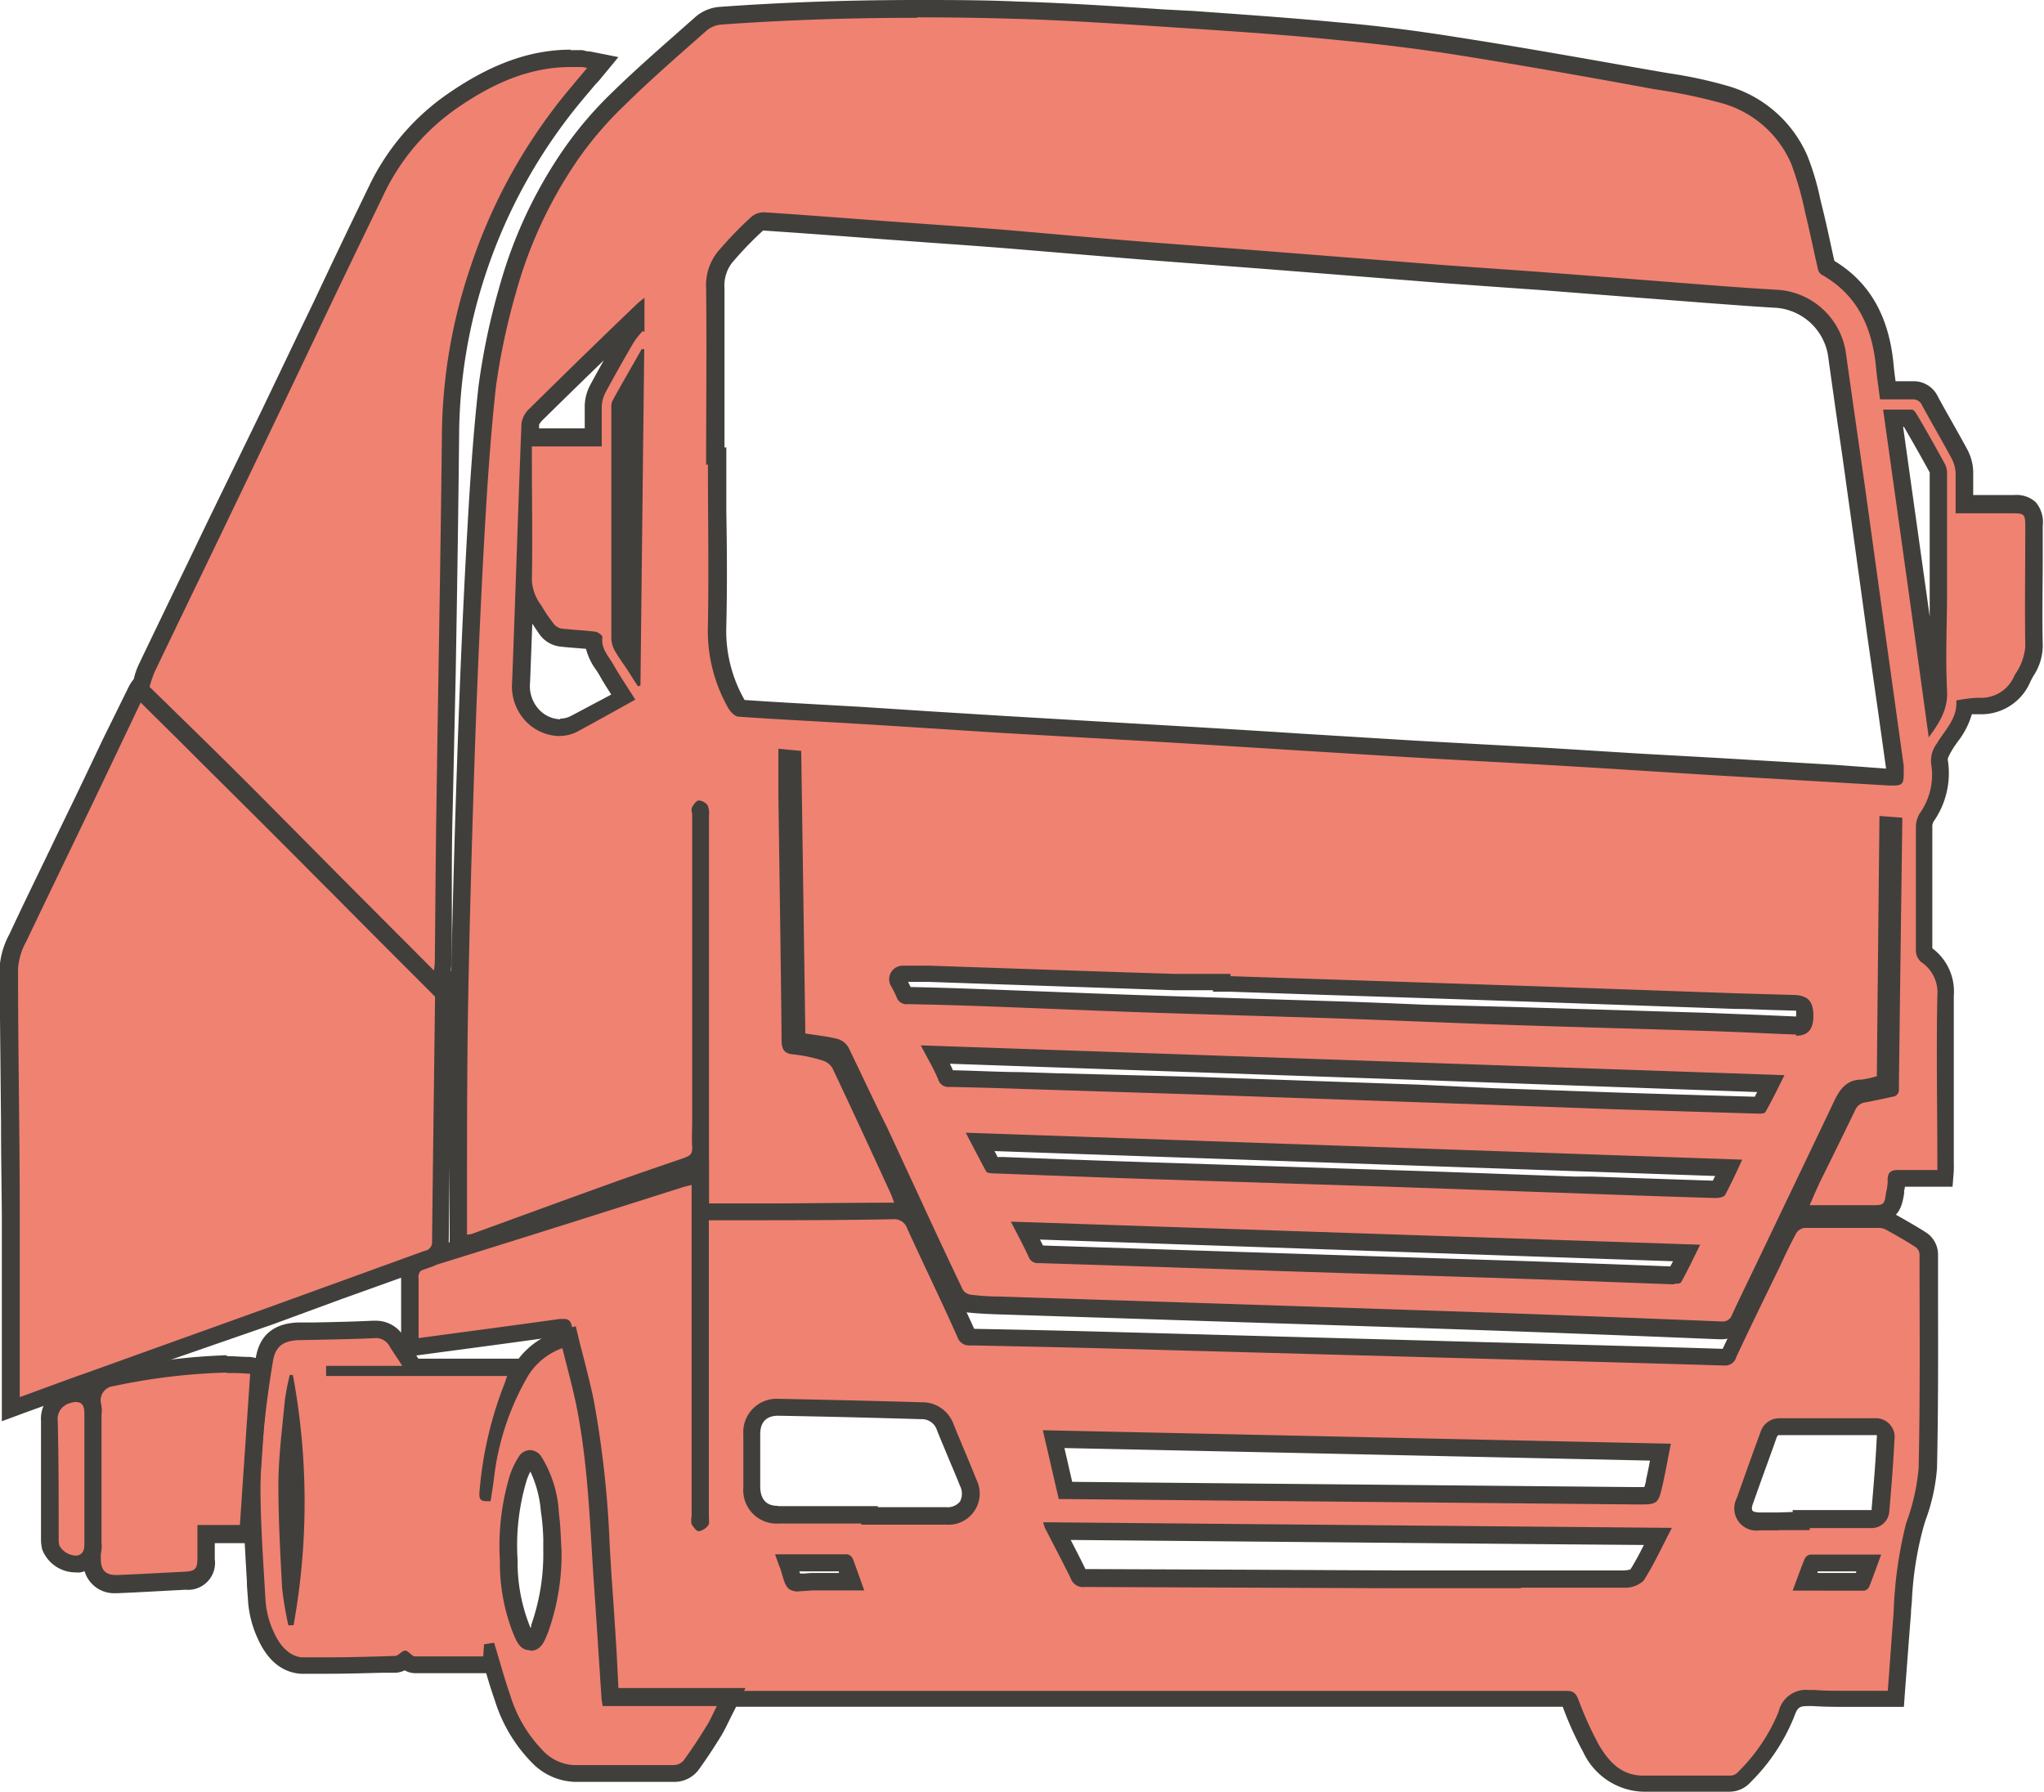
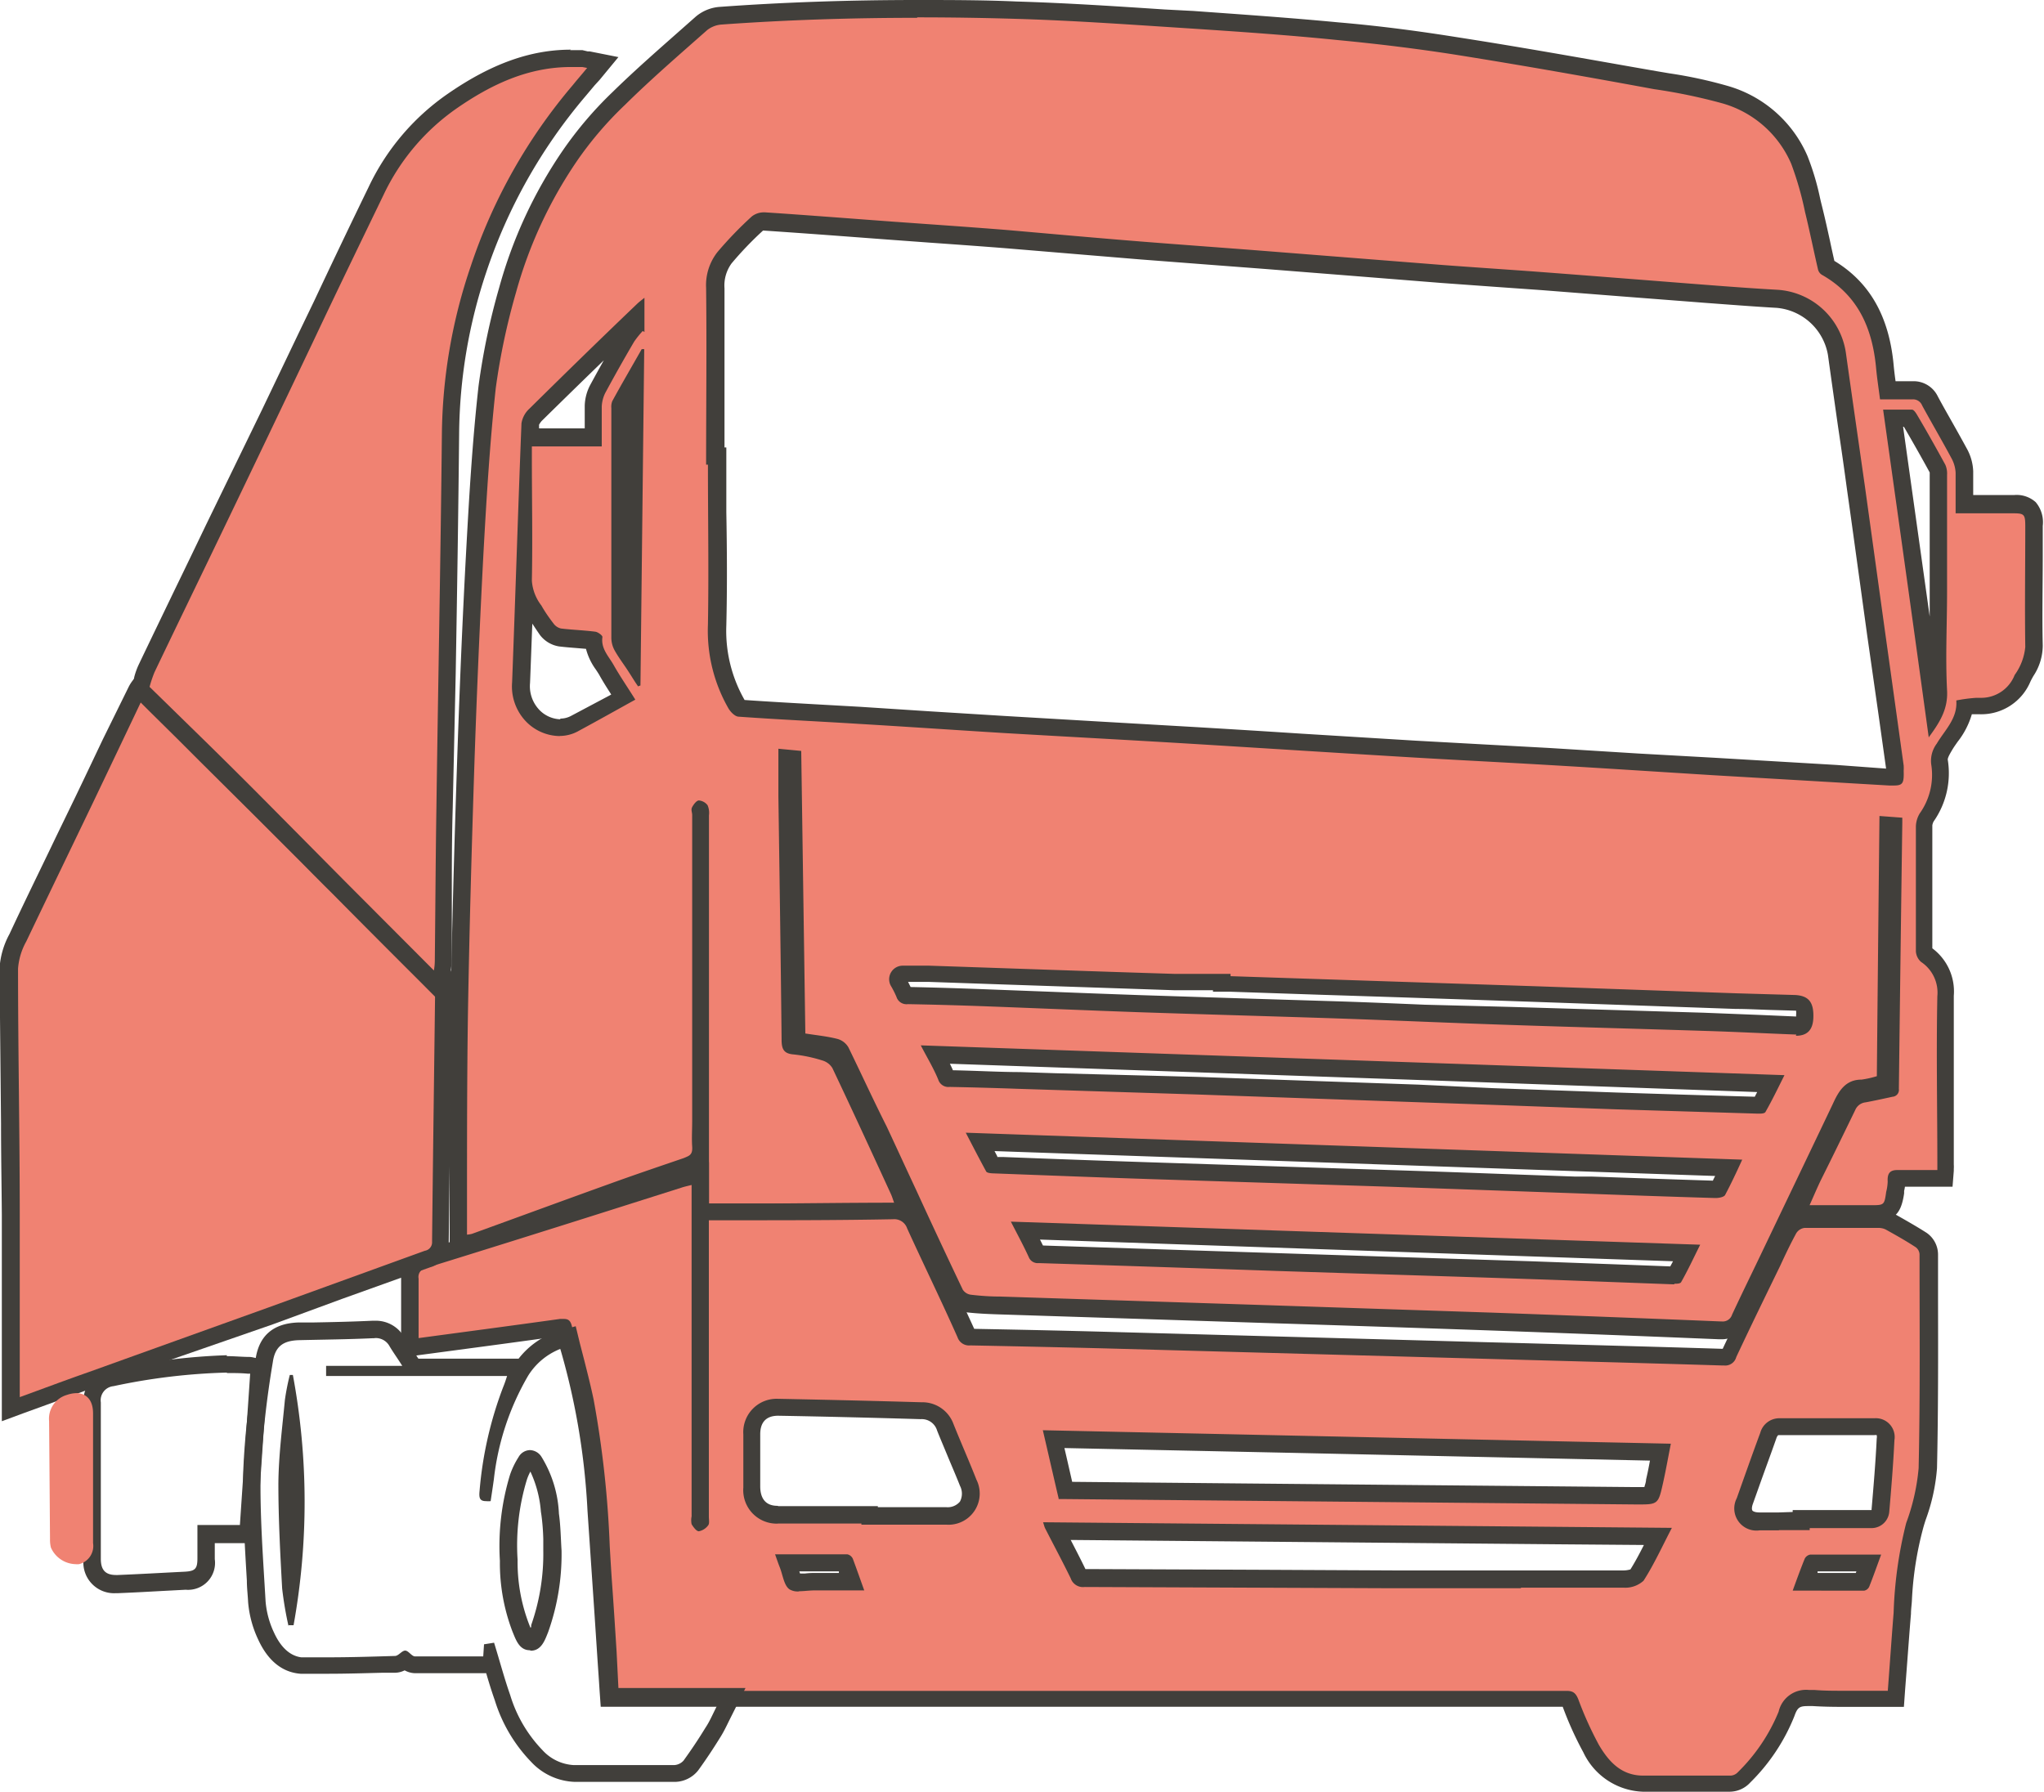
<svg xmlns="http://www.w3.org/2000/svg" viewBox="0 0 179.01 156.99">
  <defs>
    <style>.cls-1{fill:#f08272;}.cls-2{fill:#413f3b;}</style>
  </defs>
  <g id="Livello_2" data-name="Livello 2">
    <g id="Livello_1-2" data-name="Livello 1">
      <g id="cToLeY">
        <path class="cls-1" d="M150.56,116.41q-10-.41-20-.77-8.15-.28-16.28-.54l-26.84-.87c-.88,0-1.74-.06-2.61-.16a1.75,1.75,0,0,1-1.29-.88q-1.92-4-3.79-8.07l-3.49-7.54c-.85-1.84-1.71-3.69-2.6-5.51a.9.9,0,0,0-.45-.34,16.84,16.84,0,0,0-1.89-.33l-.87-.13-.63-.1-.36-24.71-.48,0v.53c0,1,0,1.87,0,2.8L69,76.52q.1,7.26.19,14.53a1.06,1.06,0,0,0,.06.48h0a1,1,0,0,0,.3.06,15,15,0,0,1,2.7.56,2.27,2.27,0,0,1,1.37,1.08c1.52,3.21,3,6.44,4.5,9.67l.61,1.33c.09.19.16.39.24.61l.1.31.37,1H61.33s0-5.07,0-5.39a1.62,1.62,0,0,1-1.25,1.32l-1.75.61c-1.6.55-3.2,1.1-4.79,1.67-2.59.93-5.17,1.88-7.76,2.82l-4.21,1.54a1.57,1.57,0,0,1-.44.09l-.14,0-.87.12v-3.78c0-1.65,0-3.3,0-5,0-3.74,0-7.6.07-11.41.12-6.73.3-13.75.56-21.44.23-7,.49-13.11.8-18.82.26-5,.55-9.82,1.09-14.71a58.74,58.74,0,0,1,1.79-8.48,39.16,39.16,0,0,1,5.44-11.74A31.72,31.72,0,0,1,54.2,8.59c1.94-1.9,4-3.73,6-5.49L61.43,2a3,3,0,0,1,1.69-.68C68.61,1,74.39.76,80.32.76,83.13.76,86,.8,89,.89c4.36.13,8.77.42,13,.7l2.53.17c3.82.24,8.27.54,12.68,1,3.75.36,7.18.78,10.48,1.31,5,.78,10,1.67,14.93,2.53l3.51.61a38.48,38.48,0,0,1,5,1.08,10.06,10.06,0,0,1,6.49,5.7,21.15,21.15,0,0,1,1.05,3.49l.2.85c.25,1,.47,2,.69,3,.15.69.3,1.38.46,2.07,3,1.7,4.7,4.54,5.09,8.67.06.6.14,1.2.23,1.83l0,.29h2.1a1.61,1.61,0,0,1,1.59.93c.42.78.85,1.55,1.29,2.32s.88,1.55,1.3,2.34a3.67,3.67,0,0,1,.42,1.56c0,.83,0,1.67,0,2.53v.29h4.34a1.83,1.83,0,0,1,1.37.39,2,2,0,0,1,.39,1.55v2.67c0,2.57,0,5.23,0,7.84a4.16,4.16,0,0,1-.72,2.27c-.1.17-.2.35-.29.53a3.89,3.89,0,0,1-3.72,2.43h-.37a5.29,5.29,0,0,0-1,.13h0a5.61,5.61,0,0,1-1.23,2.65c-.19.28-.39.56-.56.86-.33.56-.49.87-.41,1.27a6.52,6.52,0,0,1-1.14,4.86,1.62,1.62,0,0,0-.22.75c0,3.86,0,7.43,0,10.91a.69.69,0,0,0,.13.34,4,4,0,0,1,1.75,3.66c-.08,3.55-.06,7.16-.05,10.65,0,1.38,0,2.76,0,4.14,0,.08,0,.17,0,.29l-.08.9h-2.67c-.45,0-.91,0-1.36,0h-.22a1.19,1.19,0,0,0,0,.19,2.94,2.94,0,0,1-.09.82c0,.08,0,.17-.05.25-.22,1.54-.54,1.81-2.13,1.81h-6.5l.8-1.8c.24-.52.45-1,.69-1.5l1-2.14c.65-1.32,1.3-2.63,1.92-4a1.83,1.83,0,0,1,1.46-1.09l1.62-.34.66-.14c.07-5.89.15-11.72.23-17.55l.07-5.45-.57,0L165,94.77l-.58.14L164,95a4.88,4.88,0,0,1-1.05.21c-.92,0-1.32.55-1.85,1.68q-2.19,4.66-4.43,9.29l-2.42,5q-1,2.07-2,4.15a1.6,1.6,0,0,1-1.59,1Zm-59.73-6.6H91l12.41.41,8.48.28,9.57.31,12.58.4,6.91.25,5.63.21h.13c.35-.64.67-1.28,1-1.94l-57.91-2c.35.67.68,1.31,1,2l0,.09ZM88,102.05q6.33.24,12.65.46l10.52.34,10.52.34c3.54.11,7.09.24,10.63.37l6.54.23c3.79.13,7.59.27,11.38.38h0l.26,0c.31-.59.6-1.21.91-1.87L85.82,100c.36.69.7,1.35,1.06,2ZM61.31,71.11a2.28,2.28,0,0,1,0,.26V98.18c0,.23,0,.46,0,.69a11.7,11.7,0,0,0,0,1.46c0-9.64,0-29,0-29a2,2,0,0,0,0-.36l0,0S61.31,71.07,61.31,71.11ZM83,94.42a.67.67,0,0,0,.21,0c2,0,4.09.11,6.13.17l3.22.1,12.27.4q9.55.31,19.11.66l10.91.39,6.67.24q6.22.21,12.46.38h.13c.34-.61.66-1.24,1-1.89L81.92,92.36c.35.64.67,1.26,1,1.9a.39.39,0,0,0,.09.16ZM79.24,87.2a1.09,1.09,0,0,0,.24,0c2.2,0,4.4.11,6.6.19l5.75.22,8,.3,8.81.28,9,.28c2.39.08,4.77.18,7.16.28l7.38.28,9.32.28,7.64.23c1.66.05,3.32.13,5,.2l3.08.12c.6,0,.81-.12.84-.84a1.53,1.53,0,0,0-.18-1,1.05,1.05,0,0,0-.66-.18L155,87.81c-1,0-2,0-3-.09l-7.56-.27-9.78-.34q-9.87-.35-19.75-.66L107,86.19V86l-2.3,0q-.93,0-1.83,0L88,85.51l-7.1-.24c-.46,0-.92,0-1.38,0h-.45a.45.45,0,0,0-.44.75c.06.12.12.24.19.36a5.25,5.25,0,0,1,.35.75.24.24,0,0,0,0,.1ZM62.75,40v.75c0,1.38,0,2.76,0,4.14,0,3.24,0,6.59-.05,9.9a13,13,0,0,0,1.7,6.92,1.22,1.22,0,0,0,.38.4l6.7.4,3.72.21,6,.38c2.23.14,4.45.29,6.68.42l8.07.47,8.32.48L114,65l10,.62c2,.12,4,.22,6,.33l5.66.31,7.87.49,6.66.41,10.9.64,4.48.26H166c0-.1,0-.26,0-.5s0-.26,0-.38L164.3,55.49l-.68-4.88q-.54-3.91-1.09-7.84c-.25-1.84-.52-3.69-.78-5.53-.3-2.09-.6-4.17-.89-6.26a5.7,5.7,0,0,0-5.25-4.8c-2.06-.12-4.12-.27-6.18-.43l-7.08-.55-7.26-.56-4.13-.3L126.28,24l-8.16-.65-7.2-.57-5-.37L99.88,22l-5.63-.48-6-.5-6.67-.49-3.67-.27L75,20c-2.71-.21-5.43-.41-8.14-.59h-.06a1,1,0,0,0-.55.15,33.49,33.49,0,0,0-2.91,3,4,4,0,0,0-.78,2.68c0,3.77,0,7.6,0,11.3V40ZM45.93,51.81c-.1,2.65-.19,5.3-.29,8a3.68,3.68,0,0,0,.82,2.69,3.46,3.46,0,0,0,2.59,1.24,2.72,2.72,0,0,0,1.3-.32l3.47-1.92.75-.42-.16-.25c-.47-.72-.91-1.4-1.31-2.13-.1-.17-.21-.34-.32-.5A3.83,3.83,0,0,1,52,56.08L50.51,56c-.5,0-1-.08-1.48-.14a1.86,1.86,0,0,1-1.17-.71,18.45,18.45,0,0,1-1.11-1.67l-.13-.2A5.21,5.21,0,0,1,45.93,51.81ZM169.39,62.4a4.07,4.07,0,0,0,.4-1.94c-.11-2.05-.09-4.14-.07-6.16,0-.85,0-1.69,0-2.54V49.5q0-4,0-7.94a1.76,1.76,0,0,0,0-.53c-.82-1.49-1.66-3-2.51-4.42l0,0h-1.39ZM54.32,35.46a.63.63,0,0,1,0,.17v.53c0,6.56,0,13.12,0,19.67a1.76,1.76,0,0,0,.19.73c.22.38.47.75.74,1.13l.11.17.28-24.79-1.35,2.39ZM52,38.34v-.29c0-.85,0-1.67,0-2.49a3.48,3.48,0,0,1,.4-1.49c.75-1.38,1.56-2.82,2.55-4.53a4.9,4.9,0,0,1,.6-.77c.07-.08.14-.15.2-.23v-.77l-.83.81c-2.66,2.57-5.31,5.14-8,7.74a1.6,1.6,0,0,0-.47.78c0,.41,0,.82-.05,1.24Z" />
        <path class="cls-2" d="M80.32,1.52q4.32,0,8.64.13c5.18.15,10.36.53,15.54.86,4.22.28,8.44.57,12.66,1,3.48.33,7,.76,10.43,1.3,5.77.92,11.53,1.94,17.28,3a48.79,48.79,0,0,1,6,1.25,9.34,9.34,0,0,1,6,5.28,28.38,28.38,0,0,1,1.21,4.22c.41,1.67.75,3.37,1.14,5.05a.76.76,0,0,0,.34.46c3.16,1.79,4.41,4.67,4.74,8.11.08.9.22,1.79.35,2.8h2.85a.85.85,0,0,1,.84.54c.85,1.56,1.75,3.09,2.59,4.66a2.94,2.94,0,0,1,.34,1.23c0,1.15,0,2.31,0,3.55h5.1c.94,0,1,.13,1,1.18,0,3.51-.05,7,0,10.53a5,5,0,0,1-.93,2.45,3.14,3.14,0,0,1-3,2h-.37a14.12,14.12,0,0,0-1.74.23c.12,1.58-1,2.58-1.71,3.78a2.52,2.52,0,0,0-.49,1.8,5.82,5.82,0,0,1-1,4.31,2.33,2.33,0,0,0-.34,1.14q0,5.48,0,10.93a1.34,1.34,0,0,0,.45.94,3.23,3.23,0,0,1,1.43,3c-.1,4.93,0,9.86,0,14.8,0,.1,0,.2,0,.43l-2,0c-.44,0-.88,0-1.31,0h-.19c-.65,0-.89.29-.85,1a4.08,4.08,0,0,1-.13.91c-.16,1.14-.17,1.17-1.29,1.17h-5.42c.36-.8.66-1.52,1-2.22,1-2,2-4.06,3-6.12a1.11,1.11,0,0,1,.92-.67c.79-.15,1.57-.32,2.35-.49a.6.6,0,0,0,.55-.68q.14-11.66.3-23.32c0-.12,0-.25,0-.44l-2-.15c-.08,7.63-.16,15.21-.23,22.79a8.66,8.66,0,0,1-1.34.3c-1.41,0-2,1-2.51,2.12-2,4.2-4,8.37-6,12.55-.95,2-1.91,3.94-2.83,5.92a.85.85,0,0,1-.9.59h-.1q-10-.41-20-.77l-19.9-.66-23.22-.75c-.86,0-1.71-.06-2.55-.16a1,1,0,0,1-.7-.44q-2.06-4.32-4.06-8.68c-.87-1.86-1.73-3.74-2.6-5.6C76.46,96.3,75.41,94,74.3,91.73a1.61,1.61,0,0,0-.94-.73c-.89-.23-1.82-.32-2.83-.48-.12-8.26-.24-16.48-.36-24.75l-2-.19c0,1.45,0,2.81,0,4.17.1,7.1.21,14.2.28,21.31,0,.79.17,1.21,1,1.29a12.67,12.67,0,0,1,2.56.53,1.53,1.53,0,0,1,.89.67c1.73,3.65,3.42,7.32,5.11,11,.12.26.2.53.32.87H62.09v-1.07q0-16.47,0-32.93a1.71,1.71,0,0,0-.12-.89,1.07,1.07,0,0,0-.76-.42h0c-.21,0-.46.34-.59.58s0,.45,0,.69q0,13.39,0,26.81c0,.74-.05,1.5,0,2.24s-.27.8-.73,1c-2.19.75-4.38,1.49-6.56,2.28-4,1.44-8,2.91-12,4.36a2.74,2.74,0,0,1-.43.07v-2.9c0-5.45,0-10.9.08-16.35.12-7.15.32-14.29.55-21.44q.31-9.4.8-18.8c.27-4.89.56-9.8,1.09-14.67a58.64,58.64,0,0,1,1.77-8.36,38.64,38.64,0,0,1,5.34-11.52,31.28,31.28,0,0,1,4.21-4.92c2.31-2.28,4.77-4.4,7.2-6.55a2.32,2.32,0,0,1,1.25-.48c5.71-.41,11.42-.59,17.14-.59M61.84,40.7H62c0,4.68.08,9.35,0,14A13.66,13.66,0,0,0,63.77,62c.18.33.58.75.9.77,3.5.25,7,.41,10.51.63,4.22.25,8.45.54,12.67.8,5.47.32,10.93.61,16.39.94,6.55.4,13.09.82,19.63,1.21,3.89.23,7.78.42,11.67.65,4.84.28,9.68.6,14.53.9l15.38.9h.42c.79,0,.88-.23.85-1.28a3.73,3.73,0,0,0,0-.47q-.81-5.85-1.63-11.71-.88-6.36-1.76-12.71c-.56-3.93-1.13-7.86-1.68-11.79a6.47,6.47,0,0,0-6-5.46c-2.34-.13-4.68-.31-7-.49-4.5-.35-9-.71-13.5-1.05-2.93-.22-5.87-.41-8.8-.63L111,22c-3.68-.29-7.36-.55-11-.84-3.88-.31-7.76-.66-11.64-1-3.45-.28-6.89-.51-10.34-.76-3.68-.27-7.36-.56-11-.8h-.11a1.68,1.68,0,0,0-1.07.36,33.51,33.51,0,0,0-3,3.11,4.69,4.69,0,0,0-1,3.16c.06,5.14,0,10.28,0,15.42M49.05,64.46A3.39,3.39,0,0,0,50.71,64c1.63-.88,3.25-1.79,4.93-2.72-.66-1.06-1.31-2-1.88-3-.43-.78-1.15-1.45-1-2.49,0-.14-.39-.43-.62-.46-1-.13-2-.16-3-.28a1.11,1.11,0,0,1-.65-.42c-.39-.51-.74-1-1.08-1.6a4,4,0,0,1-.83-2.17c.07-3.59,0-7.17,0-10.76v-1h6.12c0-1.24,0-2.37,0-3.5A3,3,0,0,1,53,34.43q1.23-2.28,2.54-4.51a8.25,8.25,0,0,1,.75-.93l.15.09v-3c-.28.23-.49.38-.67.56-3.14,3-6.29,6.08-9.4,9.15a2.21,2.21,0,0,0-.7,1.29c-.3,7.55-.53,15.11-.82,22.67a4.44,4.44,0,0,0,1,3.2,4.18,4.18,0,0,0,3.17,1.52m6.89-4.37.18-.06.33-29.46-.22,0c-.86,1.52-1.73,3-2.58,4.56a1.33,1.33,0,0,0-.08.6c0,6.72,0,13.43,0,20.14a2.31,2.31,0,0,0,.29,1.09c.34.61.76,1.16,1.14,1.74s.62,1,.93,1.43m113,4.46c1-1.35,1.71-2.5,1.62-4.13-.15-2.88,0-5.77,0-8.66q0-5.1,0-10.21a1.93,1.93,0,0,0-.15-.89c-.81-1.48-1.66-3-2.51-4.43-.1-.16-.26-.39-.4-.4-.42,0-.83,0-1.25,0h-1.29c1.35,9.6,2.68,19.08,4,28.74m-11.64,26.1c1,0,1.49-.51,1.53-1.57.05-1.36-.4-1.93-1.58-2L152.05,87l-17.33-.61-26.95-.89v-.2l-3.08,0q-.9,0-1.8,0c-7.17-.22-14.35-.48-21.52-.72-.61,0-1.23,0-1.85,0h-.46A1.19,1.19,0,0,0,78,86.31a8.34,8.34,0,0,1,.51,1,.92.92,0,0,0,1,.64q3.28.06,6.58.18c4.59.17,9.18.37,13.77.53,5.93.2,11.87.36,17.8.56,4.85.17,9.7.39,14.55.55,5.65.19,11.3.34,17,.52,2.68.08,5.36.22,8,.32h.11M154,97.54c.24,0,.56,0,.63-.17.57-1,1.08-2.06,1.65-3.2L80.64,91.56c.58,1.12,1.12,2,1.53,3a.93.93,0,0,0,1,.64q3.06.06,6.12.17l15.48.49,25.93.91,10.76.39,12.47.38H154m-3.74,7.39c.29,0,.71-.08.82-.26.53-1,1-2,1.5-3.1l-68-2.36c.64,1.23,1.2,2.32,1.79,3.4.07.12.37.15.56.16,4.56.17,9.13.35,13.69.5l21,.67,16.18.57c4.12.15,8.25.3,12.38.42h.05m-3.6,7.51c.23,0,.54,0,.61-.16.57-1,1.09-2.12,1.66-3.26L88.53,107c.58,1.13,1.1,2.09,1.56,3.09a.84.84,0,0,0,.88.54q10.45.33,20.89.69c7.39.24,14.77.46,22.15.71,4.18.14,8.36.31,12.54.46h.09M80.32,0C74.37,0,68.57.2,63.07.6a3.65,3.65,0,0,0-2.14.86L59.72,2.53c-2,1.77-4.1,3.6-6.06,5.52a33.1,33.1,0,0,0-4.4,5.17,40,40,0,0,0-5.55,12,59.43,59.43,0,0,0-1.8,8.59c-.55,4.91-.83,9.78-1.1,14.75-.31,5.73-.57,11.89-.8,18.83-.26,7.7-.44,14.72-.56,21.46-.06,3.81-.07,7.68-.07,11.42v5c0,.65,0,1.31,0,2v2.69l1.73-.25.11,0a2.28,2.28,0,0,0,.62-.13l4.32-1.57,7.65-2.79c1.56-.56,3.17-1.11,4.72-1.65l1.81-.62.24-.09v4.19H79.71c1,2.19,2.06,4.41,3.11,6.6a2.47,2.47,0,0,0,1.88,1.3c.9.1,1.78.14,2.68.17l12.47.4,10.75.35,3.79.12q8.06.26,16.1.54c5.87.21,12.24.45,20,.77h.16A2.33,2.33,0,0,0,153,115.7c.64-1.38,1.32-2.78,2-4.14l.86-1.77,1.35-2.81h6.76c1.86,0,2.52-.57,2.79-2.46,0-.07,0-.14,0-.21a3.06,3.06,0,0,0,.07-.37H171l.11-1.39,0-.18a2.7,2.7,0,0,0,0-.37V97.86c0-3.49,0-7.1,0-10.64a4.71,4.71,0,0,0-1.88-4.16c0-3.45,0-7,0-10.77a1,1,0,0,1,.12-.35,7.37,7.37,0,0,0,1.23-5.41c0-.12.08-.32.32-.73s.34-.53.53-.81a7.15,7.15,0,0,0,1.26-2.43l.35,0h.37a4.67,4.67,0,0,0,4.41-2.86c.08-.17.17-.33.26-.49a4.85,4.85,0,0,0,.82-2.66c-.06-2.59,0-5.24,0-7.81,0-.89,0-1.79,0-2.68a2.71,2.71,0,0,0-.62-2.08,2.5,2.5,0,0,0-1.9-.62h-.26l-1.89,0h-1.42c0-.7,0-1.39,0-2.09a4.44,4.44,0,0,0-.51-1.89c-.43-.79-.87-1.58-1.31-2.36s-.87-1.53-1.28-2.3a2.35,2.35,0,0,0-2.18-1.33h-.11l-1.1,0h-.31c-.07-.5-.13-1-.17-1.44-.4-4.25-2.1-7.23-5.19-9.1-.13-.58-.26-1.16-.38-1.74-.22-1-.44-2-.69-3-.07-.28-.14-.56-.2-.84a22.65,22.65,0,0,0-1.09-3.62,10.87,10.87,0,0,0-7-6.13,39.21,39.21,0,0,0-5.11-1.1l-1.12-.19-2.23-.39c-4.93-.87-10-1.77-15.08-2.56-3.32-.53-6.77-1-10.53-1.32-4.4-.42-8.86-.72-12.7-1L102,.83C97.77.55,93.36.26,89,.13,86.06,0,83.13,0,80.32,0ZM66.7,20.19l.11,0c2.7.18,5.45.38,8.1.58l2.94.22,3.55.26c2.26.16,4.52.32,6.78.5l6,.5,5.66.47,6,.46,5,.38,7.21.57,8.15.65,4.71.34,4.1.29,7.15.56,6.35.49.76.06c2.06.15,4.18.32,6.28.44a5,5,0,0,1,4.54,4.14c.29,2.11.59,4.21.89,6.32q.41,2.73.78,5.48c.37,2.59.72,5.18,1.08,7.77l.68,4.94,1,7,.66,4.71L160.84,67l-10.68-.63L143.51,66l-7.88-.49-5.7-.31-6-.33L114,64.26c-3.23-.21-6.45-.41-9.68-.6L96,63.18l-8-.47-6.62-.41-6-.39-3.73-.21c-2.11-.12-4.3-.24-6.44-.39l0,0a12.19,12.19,0,0,1-1.6-6.53c.08-3.31.06-6.67,0-9.92,0-1.37,0-2.75,0-4.13V39.19h-.16c0-.87,0-1.74,0-2.61,0-3.71,0-7.54,0-11.32a3.29,3.29,0,0,1,.62-2.19,30.2,30.2,0,0,1,2.76-2.88Zm-19.48,17a1.44,1.44,0,0,1,.24-.34c1.79-1.76,3.61-3.54,5.42-5.29-.42.75-.81,1.46-1.18,2.14a4.12,4.12,0,0,0-.49,1.82c0,.69,0,1.35,0,2h-4l0-.38ZM169,54l-2.33-16.62h.07c.76,1.31,1.52,2.64,2.26,4,0,0,0,.12,0,.25v10.2c0,.73,0,1.46,0,2.19Zm-119.92,9a2.67,2.67,0,0,1-2-1,3,3,0,0,1-.66-2.18c.07-1.73.13-3.47.2-5.2.2.31.42.64.67,1a2.62,2.62,0,0,0,1.68,1c.5.06,1,.1,1.51.14l.84.07a5.36,5.36,0,0,0,.86,1.81c.1.15.2.3.29.45.33.6.69,1.16,1.06,1.74l-.14.08L50,62.71a2,2,0,0,1-.94.23ZM79.51,86h0c.45,0,.9,0,1.35,0h.45l6.66.23,14.86.5c.62,0,1.23,0,1.85,0h1.55v.13l1.47,0,8,.27q9.48.3,18.95.63l10,.35,7.37.26c1,0,2.05.06,3.07.09l2.12.06h.09a2.21,2.21,0,0,1,0,.39v.12h-.07l-3-.13-5.05-.2-7.63-.23-9.32-.28L124.78,88c-2.37-.1-4.74-.2-7.1-.28l-9.1-.28-8.71-.28q-4-.14-8-.3l-5.77-.22c-2.34-.09-4.42-.15-6.35-.19q-.12-.25-.24-.48Zm3.93,7.7c-.08-.18-.16-.35-.25-.53l42.7,1.48,28,1-.21.41q-6.07-.17-12.13-.37l-6.78-.24-4-.14L124.26,95l-19.44-.68L92.4,94l-3.07-.1c-1.72,0-3.83-.12-5.89-.16Zm3.9,7.58-.24-.46L150.21,103c-.07.14-.14.27-.2.41-3.56-.11-7.12-.24-10.68-.36l-1.47,0-5.58-.2c-3.53-.13-7.06-.26-10.6-.37l-10.52-.34-10.52-.34q-6.36-.21-12.74-.46l-.56,0Zm4,7.81c-.09-.18-.17-.35-.26-.52l55.44,1.9-.24.45-5.32-.2-6.88-.25-12.57-.4-9.58-.31-8.32-.27-12.27-.4Z" />
        <path class="cls-1" d="M151.31,156.23l-4.83,0-2.6,0c-1.89,0-3.37-1-4.53-3.05a31.35,31.35,0,0,1-1.77-3.88l-.08-.22a1.08,1.08,0,0,0-.14-.26h-.17l-4,0H53.33l-1.11-16.53a62.28,62.28,0,0,0-2.34-14.07l-.13-.43c-.15-.47-.29-.93-.39-1.4a.5.5,0,0,0-.06-.16.14.14,0,0,1-.13.06c-3.15.44-6.29.86-9.49,1.29L35.9,118v-3.65c0-.8,0-1.6,0-2.4a1.53,1.53,0,0,1,1.19-1.68q7.49-2.32,15-4.69l.44-.14,4.16-1.32,2.82-.91.56-.15,1.31-.33v30a2.44,2.44,0,0,1,0,.27.49.49,0,0,0,0,.12l0,.05,0,0s0-.29,0-.37V106.08H67.3c3.62,0,7.25,0,10.87-.08h0a2,2,0,0,1,2,1.25q1,2.3,2.11,4.57,1.15,2.47,2.3,5c.1.23.14.26.44.26,3.8.08,7.59.16,11.39.26l26.08.71,10.88.29q8.78.24,17.56.5h0c.24,0,.26,0,.4-.3,1-2,1.94-4.08,2.92-6.12l1.25-2.57c.34-.73.7-1.48,1.1-2.21a1.75,1.75,0,0,1,1.37-.86c1.12,0,2.24,0,3.37,0h3.08a2.09,2.09,0,0,1,1,.23c1.07.6,1.93,1.1,2.69,1.59a1.55,1.55,0,0,1,.68,1.24v4c0,4.82,0,9.81-.09,14.72a16.16,16.16,0,0,1-.92,4.34l-.21.66a30.1,30.1,0,0,0-1,6.56l-.09,1.15c-.13,1.56-.24,3.12-.36,4.72l-.21,2.8h-.7l-2,0-1.93,0c-1,0-1.81,0-2.58-.08h-.44a1.71,1.71,0,0,0-1.94,1.39,16.5,16.5,0,0,1-3.71,5.55,1.75,1.75,0,0,1-1.2.56ZM69,137a6.57,6.57,0,0,1,.23.71,2.66,2.66,0,0,0,.34.85.8.8,0,0,0,.38.05l.59,0c.24,0,.48,0,.71,0h3.31c-.2-.57-.4-1.11-.61-1.65H69A.61.61,0,0,1,69,137Zm90.64,1.54c1.16,0,2.29,0,3.42,0,.19-.49.39-1.05.61-1.64h-5c-.2.49-.4,1.05-.62,1.65Zm-66.72-3.66c.52,1,1,2,1.54,3,.1.2.13.27.53.27,4.9,0,9.8,0,14.7.06l12.41.06,11.07,0,9.05,0a2.21,2.21,0,0,0,1.1-.27,35.36,35.36,0,0,0,1.74-3.19c0-.09.09-.19.14-.28l-52.68-.46Zm67.86-10h-4.94c-.31,0-.69.09-1,.79-.5,1.36-1,2.73-1.48,4.09l-.58,1.63a1.41,1.41,0,0,0,0,1.3,1.45,1.45,0,0,0,1.23.49h3.65V133l3.93,0c.76,0,1.52,0,2.28,0a.79.79,0,0,0,.75-.76c.21-2.3.36-4.24.45-6.21a1.16,1.16,0,0,0-.23-.87,1,1,0,0,0-.76-.26C163.05,124.9,161.91,124.9,160.78,124.9Zm-80.86,7.83h2.93a2.12,2.12,0,0,0,1.84-.83,2.21,2.21,0,0,0,.11-2.09c-.35-.9-.72-1.79-1.1-2.68-.3-.71-.61-1.43-.9-2.16a2.13,2.13,0,0,0-2.12-1.44c-4.39-.13-8.46-.23-12.44-.3h0a2.18,2.18,0,0,0-2.38,2.37c0,1.54,0,3.09,0,4.63a2.21,2.21,0,0,0,2.26,2.41l2.9,0,5.15,0v.09ZM143.73,131a2.9,2.9,0,0,0,.83-.06,4.81,4.81,0,0,0,.34-1.2c.17-.75.32-1.51.47-2.31l0-.25-53.16-1.14,1,4.5Z" />
        <path class="cls-2" d="M60.57,103.75v5.39c0,2.55,0,5.11,0,7.67v16a1.74,1.74,0,0,0,0,.69c.15.25.42.62.63.62h0a1.32,1.32,0,0,0,.82-.52c.13-.16.06-.49.06-.75q0-10.43,0-20.84v-5.13h2.12c4.65,0,9.3,0,14-.09h0a1.19,1.19,0,0,1,1.25.81c1.45,3.18,3,6.35,4.41,9.53a1.06,1.06,0,0,0,1.11.71q5.7.11,11.39.25l33.23.91c7.09.2,14.19.38,21.29.6H151a1,1,0,0,0,1.06-.74c1.26-2.69,2.56-5.35,3.85-8,.46-1,.9-1.92,1.4-2.84a1,1,0,0,1,.72-.47c1.12,0,2.24,0,3.37,0h3.06a1.49,1.49,0,0,1,.67.13c.9.5,1.79,1,2.66,1.57a.84.84,0,0,1,.32.6c0,6.25.06,12.5-.08,18.75a18.52,18.52,0,0,1-1.09,4.8,36.67,36.67,0,0,0-1.1,7.86c-.18,2.24-.33,4.48-.51,6.83-1.31,0-2.6,0-3.88,0-.85,0-1.69,0-2.53-.07l-.49,0a2.46,2.46,0,0,0-2.66,1.9,15.83,15.83,0,0,1-3.56,5.29.93.93,0,0,1-.63.31h-.3c-2.45,0-4.91,0-7.37,0-1.9,0-3-1.2-3.87-2.67a30.61,30.61,0,0,1-1.81-4c-.21-.52-.43-.75-1-.75h0c-1.33,0-2.65,0-4,0H54c-.06-.9-.12-1.71-.17-2.53q-.45-6.64-.89-13.29A64.22,64.22,0,0,0,50.61,118c-.18-.59-.38-1.18-.51-1.78s-.35-.7-.78-.7l-.26,0c-4.08.57-8.17,1.11-12.4,1.68v-1.8c0-1.13,0-2.27,0-3.41a.79.79,0,0,1,.65-.93q7.71-2.39,15.41-4.83l7-2.22c.24-.08.49-.13.88-.23m7.55,29.66h.09c1,0,1.89,0,2.84,0h4.36v.1h4.51l2.92,0h0a2.73,2.73,0,0,0,2.64-3.95c-.64-1.63-1.35-3.23-2-4.85a2.9,2.9,0,0,0-2.81-1.92q-6.23-.18-12.44-.3h-.08a2.92,2.92,0,0,0-3.08,3.12q0,2.33,0,4.65a2.93,2.93,0,0,0,3,3.16m87.69.57h2.7v-.18l3.17,0c.77,0,1.55,0,2.32,0a1.56,1.56,0,0,0,1.48-1.45c.18-2.08.35-4.16.45-6.25a1.65,1.65,0,0,0-1.74-1.92c-1.13,0-2.27,0-3.4,0l-4.95,0a1.73,1.73,0,0,0-1.66,1.28c-.71,1.91-1.38,3.82-2.06,5.73a1.94,1.94,0,0,0,2,2.81h1.71M92.69,131.3h.69l49.87.47h.47c1.49,0,1.54-.15,1.92-1.85.25-1.12.45-2.25.69-3.47l-55-1.18c.48,2.06.92,4,1.39,6m40.49,7.79,9,0a2.37,2.37,0,0,0,1.73-.61c.92-1.43,1.63-3,2.48-4.63l-55.07-.49c.09.27.12.4.17.51.75,1.47,1.53,2.92,2.25,4.4A1.14,1.14,0,0,0,95,139l27.11.11c3.69,0,7.39,0,11.08,0M70,139.37c.42,0,.88-.07,1.3-.07h4.39c-.36-1-.67-1.89-1-2.77a.69.69,0,0,0-.47-.39c-1.22,0-2.44,0-3.68,0H67.88c.16.45.28.81.42,1.16.26.66.36,1.58.85,1.91a1.44,1.44,0,0,0,.8.18m89.56-.07,3.76,0a.61.61,0,0,0,.43-.34c.36-.9.68-1.82,1.05-2.82h-2.62c-1.21,0-2.4,0-3.58,0a.68.68,0,0,0-.49.35c-.36.88-.68,1.77-1.06,2.81h2.51M62.09,101.79l-1.9.49-.34.09a5,5,0,0,0-.62.16l-2.78.89-4.2,1.34c-5,1.58-10.21,3.22-15.39,4.82A2.28,2.28,0,0,0,35.13,112c0,.78,0,1.59,0,2.37,0,.33,0,.66,0,1v3.54l1.72-.24,3.07-.41c3-.4,5.91-.79,8.83-1.2.08.31.17.61.26.9l.13.43a61.43,61.43,0,0,1,2.31,13.9l.61,9,.28,4.25.11,1.6.06.93.1,1.42h80.56l3.69,0h0a30,30,0,0,0,1.81,4,6,6,0,0,0,5.18,3.44h2.59l4.79,0h.3a2.46,2.46,0,0,0,1.76-.81,17,17,0,0,0,3.86-5.81c.28-.8.48-.88,1.23-.88h.39c.78.05,1.62.07,2.63.07h1.93l2,0h1.41l.1-1.41L167,146c.12-1.57.23-3.11.36-4.65,0-.39.06-.77.08-1.15a29.49,29.49,0,0,1,1-6.4c.06-.22.13-.44.2-.66a16.76,16.76,0,0,0,1-4.55c.11-4.91.1-9.91.09-14.73,0-1.35,0-2.7,0-4a2.32,2.32,0,0,0-1-1.88c-.78-.5-1.65-1-2.73-1.61a2.9,2.9,0,0,0-1.4-.33h-3.07q-1.69,0-3.39,0a2.55,2.55,0,0,0-2,1.26c-.4.74-.76,1.49-1.11,2.23l-.32.68-1,2c-.94,1.94-1.91,3.94-2.84,5.93-5.75-.18-11.5-.33-17.25-.49l-3.83-.1-7.59-.21-25.64-.7c-3.35-.09-6.93-.17-11.24-.25-.74-1.62-1.48-3.2-2.21-4.79s-1.42-3-2.12-4.57a2.7,2.7,0,0,0-2.63-1.69h0c-3.58,0-7.23.05-10.75.07H62.09v-3.53Zm6,30.1c-1.23,0-1.5-.9-1.51-1.66,0-1.4,0-2.9,0-4.61,0-1.07.54-1.62,1.57-1.62,4,.07,8.1.17,12.48.3a1.4,1.4,0,0,1,1.44,1c.29.73.6,1.45.9,2.18s.75,1.76,1.1,2.65a1.49,1.49,0,0,1,0,1.39,1.4,1.4,0,0,1-1.19.49h-6v-.09H71.05c-1,0-1.91,0-2.87,0Zm87.69.58h-1.7c-.39,0-.57-.11-.61-.17s-.08-.25.05-.6l.57-1.6c.49-1.38,1-2.75,1.48-4.12a.67.67,0,0,1,.16-.28h.54l4.49,0,3.38,0a.59.59,0,0,1,.22,0,.78.78,0,0,1,0,.3c-.1,2.09-.28,4.21-.45,6.19a.67.67,0,0,1,0,.07c-.66,0-1.38,0-2.26,0H157v.17ZM93.9,129.79l-.51-2.23-.17-.73,20.38.43,30.9.67c-.1.56-.21,1.11-.34,1.66,0,.21-.1.47-.15.66h-.75l-34.59-.32-14.77-.14Zm1.16,7.64c-.42-.87-.86-1.72-1.29-2.55l42.72.38,7.48.06c-.38.75-.76,1.47-1.18,2.14a2.27,2.27,0,0,1-.57.09l-9,0-11.08,0-12.29-.06-14.75-.06Zm-25.06.2h.47l3,0a1.21,1.21,0,0,0,0,.14H71.27a6.84,6.84,0,0,0-.79.05l-.41,0a1.42,1.42,0,0,1-.07-.22Zm89.23,0h3.35l-.05.14h-3.35l0-.14Z" />
        <path class="cls-1" d="M.93,116.16c0-3.24,0-6.47,0-9.71,0-2.7-.05-5.39-.07-8.08,0-4.51-.09-9-.09-13.53a6.65,6.65,0,0,1,.79-2.71q1.8-3.78,3.63-7.55L7.38,70,9.72,65.1c.74-1.55,1.47-3.09,2.21-4.63a2.6,2.6,0,0,1,.44-.62l.14-.16L13,59l6.2,6.14L24,69.9c1.33,1.33,2.65,2.67,4,4l2.77,2.79,5.56,5.58,2.35,2.36,0,.24,0,.2a2.29,2.29,0,0,1,.09.68l-.1,8.16q-.1,7.41-.19,14.84a1.5,1.5,0,0,1-1.12,1.51L29.91,113l-6.29,2.28L7.94,120.9,3.8,122.4l-2.87,1Z" />
        <path class="cls-2" d="M13.1,60.16l3.51,3.48Q20,67,23.47,70.44t6.74,6.8L38,85a3.26,3.26,0,0,1,.12.75c-.09,7.66-.2,15.33-.28,23a.75.75,0,0,1-.63.8l-13.79,5q-7.85,2.82-15.69,5.64c-2,.7-3.91,1.42-6,2.18v-1.84c0-4.7,0-9.39,0-14.09,0-7.2-.15-14.4-.15-21.6a5.76,5.76,0,0,1,.72-2.38c1.91-4,3.88-8.07,5.82-12.11q2.28-4.77,4.55-9.55a3.75,3.75,0,0,1,.49-.64M13,57.88l-1.05,1.34-.11.13a3.36,3.36,0,0,0-.56.79L9,64.77c-.78,1.64-1.56,3.29-2.35,4.93s-1.46,3-2.2,4.55c-1.19,2.47-2.43,5-3.62,7.56a7.17,7.17,0,0,0-.87,3C0,89.36.05,94,.09,98.4c0,2.68.05,5.37.07,8,0,3.25,0,6.55,0,9.74,0,1.45,0,2.9,0,4.34v4l2-.74,1.93-.7,4.05-1.48,7-2.53L23.88,116,30,113.75,37.67,111a2.22,2.22,0,0,0,1.63-2.21q.09-7.42.19-14.84c0-2.72.07-5.44.1-8.16a3.27,3.27,0,0,0-.11-.86l0-.16-.08-.48L39,83.93l-2.39-2.39-5.35-5.37c-.93-.93-1.84-1.86-2.76-2.79l-4-4Q22.13,67,19.69,64.56l-2-2-2.52-2.5-1-1L13,57.88Z" />
        <path class="cls-1" d="M29.67,77.77c-.92-.93-1.85-1.86-2.77-2.8-1.32-1.33-2.64-2.67-4-4-1.58-1.58-3.18-3.15-4.77-4.73l-5.92-5.87.14-.45.12-.38a6.83,6.83,0,0,1,.34-1L16,52q1.36-2.82,2.71-5.64,2.44-5.09,4.87-10.16L28,26.91q2.43-5.1,4.89-10.19a20,20,0,0,1,6.65-7.86c3.71-2.56,7-3.75,10.38-3.75.34,0,.68,0,1,0a1.57,1.57,0,0,1,.32,0l1.45.29L51.47,7c-.28.33-.54.65-.81,1a47.3,47.3,0,0,0-8.79,15.6A46.52,46.52,0,0,0,39.45,38c-.07,7-.18,14-.29,21-.07,3.93-.13,7.87-.19,11.8,0,2.66-.06,5.33-.08,8,0,1.8,0,3.6,0,5.4a4,4,0,0,1-.09.74l0,.25-.23,1.48Z" />
        <path class="cls-2" d="M50,5.87c.31,0,.64,0,1,0l.42.08c-.45.55-.85,1-1.26,1.51a47.65,47.65,0,0,0-8.93,15.85A46.87,46.87,0,0,0,38.7,38c-.11,10.92-.33,21.84-.48,32.76-.07,4.46-.09,8.93-.14,13.39A5.19,5.19,0,0,1,38,85l-7.74-7.76q-3.37-3.4-6.74-6.8t-6.86-6.8L13.1,60.16a10.68,10.68,0,0,1,.43-1.28c1.94-4.06,3.91-8.11,5.86-12.17q4.07-8.46,8.1-16.93c2-4.24,4.06-8.49,6.11-12.73A19.23,19.23,0,0,1,40,9.49c3-2.08,6.24-3.62,10-3.62m0-1.52h0c-3.54,0-7,1.24-10.82,3.89a20.65,20.65,0,0,0-6.9,8.15c-1.61,3.31-3.2,6.64-4.78,10l-1.34,2.78-3.21,6.71L18,46.06q-1.35,2.82-2.72,5.64c-1.05,2.18-2.1,4.35-3.14,6.53a6.36,6.36,0,0,0-.39,1.1c0,.12-.07.24-.11.36l-.29.89.67.65,1,1,2.52,2.49,2,2,4.83,4.8q2,2,4,4c.92.93,1.84,1.86,2.77,2.78q2.67,2.7,5.36,5.39l2.38,2.38L39,88.2l.46-3c0-.07,0-.14,0-.22a4.11,4.11,0,0,0,.11-.87c0-1.79,0-3.58,0-5.37,0-2.67,0-5.35.08-8L39.91,59c.12-6.89.23-14,.3-21a45.63,45.63,0,0,1,2.38-14.17A46.53,46.53,0,0,1,51.24,8.47l.84-1L52.51,7l1.65-2L51.64,4.5l-.18,0L51,4.39c-.36,0-.72,0-1.07,0Z" />
-         <path class="cls-1" d="M50.35,155.33a4.66,4.66,0,0,1-3.3-1.54,12.8,12.8,0,0,1-3-5.11c-.34-1-.63-2-.93-3v.1H39.43c-1,0-2.07,0-3.09,0a1.33,1.33,0,0,1-.87-.41,1.43,1.43,0,0,1-.86.37l-1.06,0c-1.58,0-3.21.09-4.82.09-.79,0-1.58,0-2.37,0s-2.13-.49-3.06-2.52a8.61,8.61,0,0,1-.81-3l-.11-1.88c-.19-3.18-.39-6.46-.31-9.7a64.64,64.64,0,0,1,.81-7.79c.09-.58.17-1.16.25-1.74a2.77,2.77,0,0,1,3.08-2.59l1.33,0c1.67,0,3.39-.06,5.08-.14h.18a2.12,2.12,0,0,1,2,1.1c.2.34.43.67.68,1l.78,1.18h9.24S45,121,45,121.09c.19-.35.38-.69.59-1a6.54,6.54,0,0,1,3.46-2.75l.75-.21.19.76c.12.51.25,1,.38,1.52.28,1.1.58,2.23.81,3.37a87.58,87.58,0,0,1,1.39,12.71c.06,1,.13,2.06.2,3.08.14,2.08.28,4.17.41,6.25,0,0,.25,3.77.25,3.8H64.08l-.56,1.1-.33.68c-.22.45-.42.87-.67,1.28-.69,1.1-1.33,2.06-2,2.92a1.89,1.89,0,0,1-1.43.71c-2,0-3.93,0-5.89,0Zm-3.91-27.62c-.1,0-.22.11-.33.28a7.07,7.07,0,0,0-.66,1.36,20.25,20.25,0,0,0-.85,7.28,15.92,15.92,0,0,0,1,5.92l.09.22c.32.77.47,1,.75,1s.49-.28.79-1.06l0-.1a19.42,19.42,0,0,0,1.12-6.86c0-.27,0-.62-.05-1,0-.75-.07-1.45-.17-2.15l-.05-.33A9,9,0,0,0,46.81,128C46.66,127.79,46.52,127.71,46.44,127.71Zm-20.95-3c-.17,1.71-.34,3.47-.36,5.19,0,2.89.14,5.83.3,8.68l0,.46A58.17,58.17,0,0,0,25.49,124.66Z" />
        <path class="cls-2" d="M32.8,117.2a1.37,1.37,0,0,1,1.32.72c.31.52.66,1,1.11,1.71H28.56v.89H44.41c-.07.21-.18.57-.32.91A33.06,33.06,0,0,0,42,130.58c-.06.6,0,.9.56.9a2.25,2.25,0,0,0,.41,0c.09-.6.19-1.25.28-1.9a23.06,23.06,0,0,1,3-9.08,5.83,5.83,0,0,1,3-2.42c.4,1.62.85,3.23,1.19,4.86,1.07,5.18,1.21,10.45,1.57,15.7.23,3.32.44,6.64.66,10,0,.23.06.46.11.79h10c-.38.75-.63,1.35-1,1.9-.61,1-1.24,1.94-1.92,2.88a1.19,1.19,0,0,1-.83.39c-2.92,0-5.84,0-8.76,0h0a4,4,0,0,1-2.77-1.32,11.89,11.89,0,0,1-2.82-4.82c-.52-1.48-.92-3-1.41-4.58l-.88.14-.07,1.06H39.45c-1,0-2.07,0-3.1,0-.29,0-.57-.5-.86-.51h0c-.3,0-.59.47-.9.47-2,.06-3.91.12-5.87.12q-1.17,0-2.34,0C25.2,145,24.46,144,24,143a7.92,7.92,0,0,1-.74-2.73c-.22-3.83-.52-7.68-.43-11.52a85.82,85.82,0,0,1,1.06-9.43c.2-1.42.93-1.91,2.35-1.94,2.14-.05,4.29-.07,6.43-.17h.14m-7.54,25.14.44,0a60.71,60.71,0,0,0-.06-21.92l-.27,0a20.66,20.66,0,0,0-.43,2.19c-.23,2.44-.55,4.88-.57,7.32,0,3.06.16,6.13.33,9.19a31.15,31.15,0,0,0,.56,3.3m21.21,2.15h0c.93,0,1.24-.91,1.53-1.64a20.31,20.31,0,0,0,1.17-7.12c-.07-1.08-.08-2.17-.23-3.24a10.35,10.35,0,0,0-1.54-5,1.24,1.24,0,0,0-1-.57,1.18,1.18,0,0,0-1,.62,7.2,7.2,0,0,0-.74,1.53,21.42,21.42,0,0,0-.89,7.55,16.77,16.77,0,0,0,1.1,6.19c.3.72.59,1.64,1.53,1.64M32.8,115.68h-.21c-1.69.08-3.42.12-5.09.15l-1.3,0c-2.24.05-3.53,1.14-3.82,3.25-.08.57-.16,1.15-.25,1.72a68,68,0,0,0-.82,7.89c-.08,3.27.12,6.57.31,9.76,0,.63.08,1.25.11,1.88a9.48,9.48,0,0,0,.88,3.27c1.09,2.38,2.63,2.92,3.72,3,.75,0,1.54,0,2.39,0,1.62,0,3.25-.05,4.82-.09l1.09,0a1.93,1.93,0,0,0,.81-.21,1.94,1.94,0,0,0,.88.25c1.15,0,2.28,0,3.13,0h3.13c.23.79.47,1.57.75,2.36a13.44,13.44,0,0,0,3.19,5.41,5.47,5.47,0,0,0,3.83,1.75h2.87l5.92,0a2.66,2.66,0,0,0,2-1c.64-.88,1.29-1.85,2-3,.27-.44.48-.88.71-1.35l.33-.66,1.11-2.21H54.16L54,144.66c-.13-2.06-.26-4.11-.41-6.17-.07-1-.13-2.05-.19-3.07a89.73,89.73,0,0,0-1.41-12.83c-.24-1.15-.53-2.29-.81-3.4l-.39-1.51-.37-1.52-1.51.42A7.09,7.09,0,0,0,45.42,119H36.64l-.14-.21-.42-.64c-.25-.37-.47-.69-.66-1a2.86,2.86,0,0,0-2.62-1.47ZM46.48,142.6l-.06-.12-.09-.23a15.17,15.17,0,0,1-1-5.64,19.72,19.72,0,0,1,.81-7,4.47,4.47,0,0,1,.31-.72,10.08,10.08,0,0,1,.92,3.51l.05.33a19.3,19.3,0,0,1,.16,2.08c0,.33,0,.65,0,1a18.78,18.78,0,0,1-1.06,6.53l0,.11c0,.06-.05.13-.08.2Z" />
-         <path class="cls-1" d="M10.17,138.74a1.93,1.93,0,0,1-2.1-2.17q0-6.85,0-13.7a2,2,0,0,1,1.74-2.17,54.71,54.71,0,0,1,10.06-1.2c.65,0,1.29,0,1.94.06a2.77,2.77,0,0,1,.29,0l.6.17,0,.62-1,14H18.05v2.16c0,1.34-.5,1.86-1.83,1.93l-2.06.1c-1.27.07-2.55.14-3.82.19Z" />
        <path class="cls-2" d="M19.87,120.26c.63,0,1.25,0,1.88.06a.62.62,0,0,1,.16,0c-.3,4.43-.6,8.79-.9,13.25H17.29c0,1,0,2,0,2.91s-.18,1.13-1.11,1.18c-2,.1-3.91.21-5.87.29h-.14c-.94,0-1.34-.44-1.34-1.42q0-6.85,0-13.7a1.24,1.24,0,0,1,1.11-1.42,53.66,53.66,0,0,1,9.93-1.19m0-1.52h0A55.27,55.27,0,0,0,9.66,120a2.74,2.74,0,0,0-2.35,2.91c0,4.57,0,9.13,0,13.7a2.69,2.69,0,0,0,2.86,2.93h.2c1.27-.05,2.53-.12,3.8-.19l2.09-.11a2.36,2.36,0,0,0,2.55-2.68v-1.4h3.62l.09-1.41.1-1.41.8-11.85.1-1.34-1.28-.24a1.78,1.78,0,0,0-.38-.06c-.65,0-1.31-.07-2-.07Z" />
        <path class="cls-1" d="M6.61,137a2.43,2.43,0,0,1-2.15-1.45,2.78,2.78,0,0,1-.08-.72s-.06-8.28-.08-10.36a2.17,2.17,0,0,1,1.58-2.3,2.7,2.7,0,0,1,.82-.15c.34,0,1.44.13,1.45,1.76,0,1.4,0,2.8,0,4.2,0,0,0,5.74,0,7.17A1.64,1.64,0,0,1,6.92,137,1.48,1.48,0,0,1,6.61,137Z" />
-         <path class="cls-2" d="M6.7,122.81c.47,0,.69.31.69,1,0,1.9,0,3.81,0,5.72s0,3.76,0,5.64c0,.5-.05.95-.64,1.08H6.61a1.72,1.72,0,0,1-1.41-.88,1.88,1.88,0,0,1-.06-.53c0-3.46,0-6.91-.08-10.36a1.43,1.43,0,0,1,1.06-1.58,2,2,0,0,1,.58-.11m0-1.51h0a3.51,3.51,0,0,0-1,.18,2.93,2.93,0,0,0-2.11,3c0,2.06,0,4.13,0,6.19l0,4.17a3.69,3.69,0,0,0,.11.9,3.13,3.13,0,0,0,2.88,2,2.42,2.42,0,0,0,.47,0,2.32,2.32,0,0,0,1.84-2.56c0-1.46,0-2.91,0-4.37V128c0-1.38,0-2.76,0-4.14A2.22,2.22,0,0,0,6.7,121.3Z" />
      </g>
    </g>
  </g>
</svg>